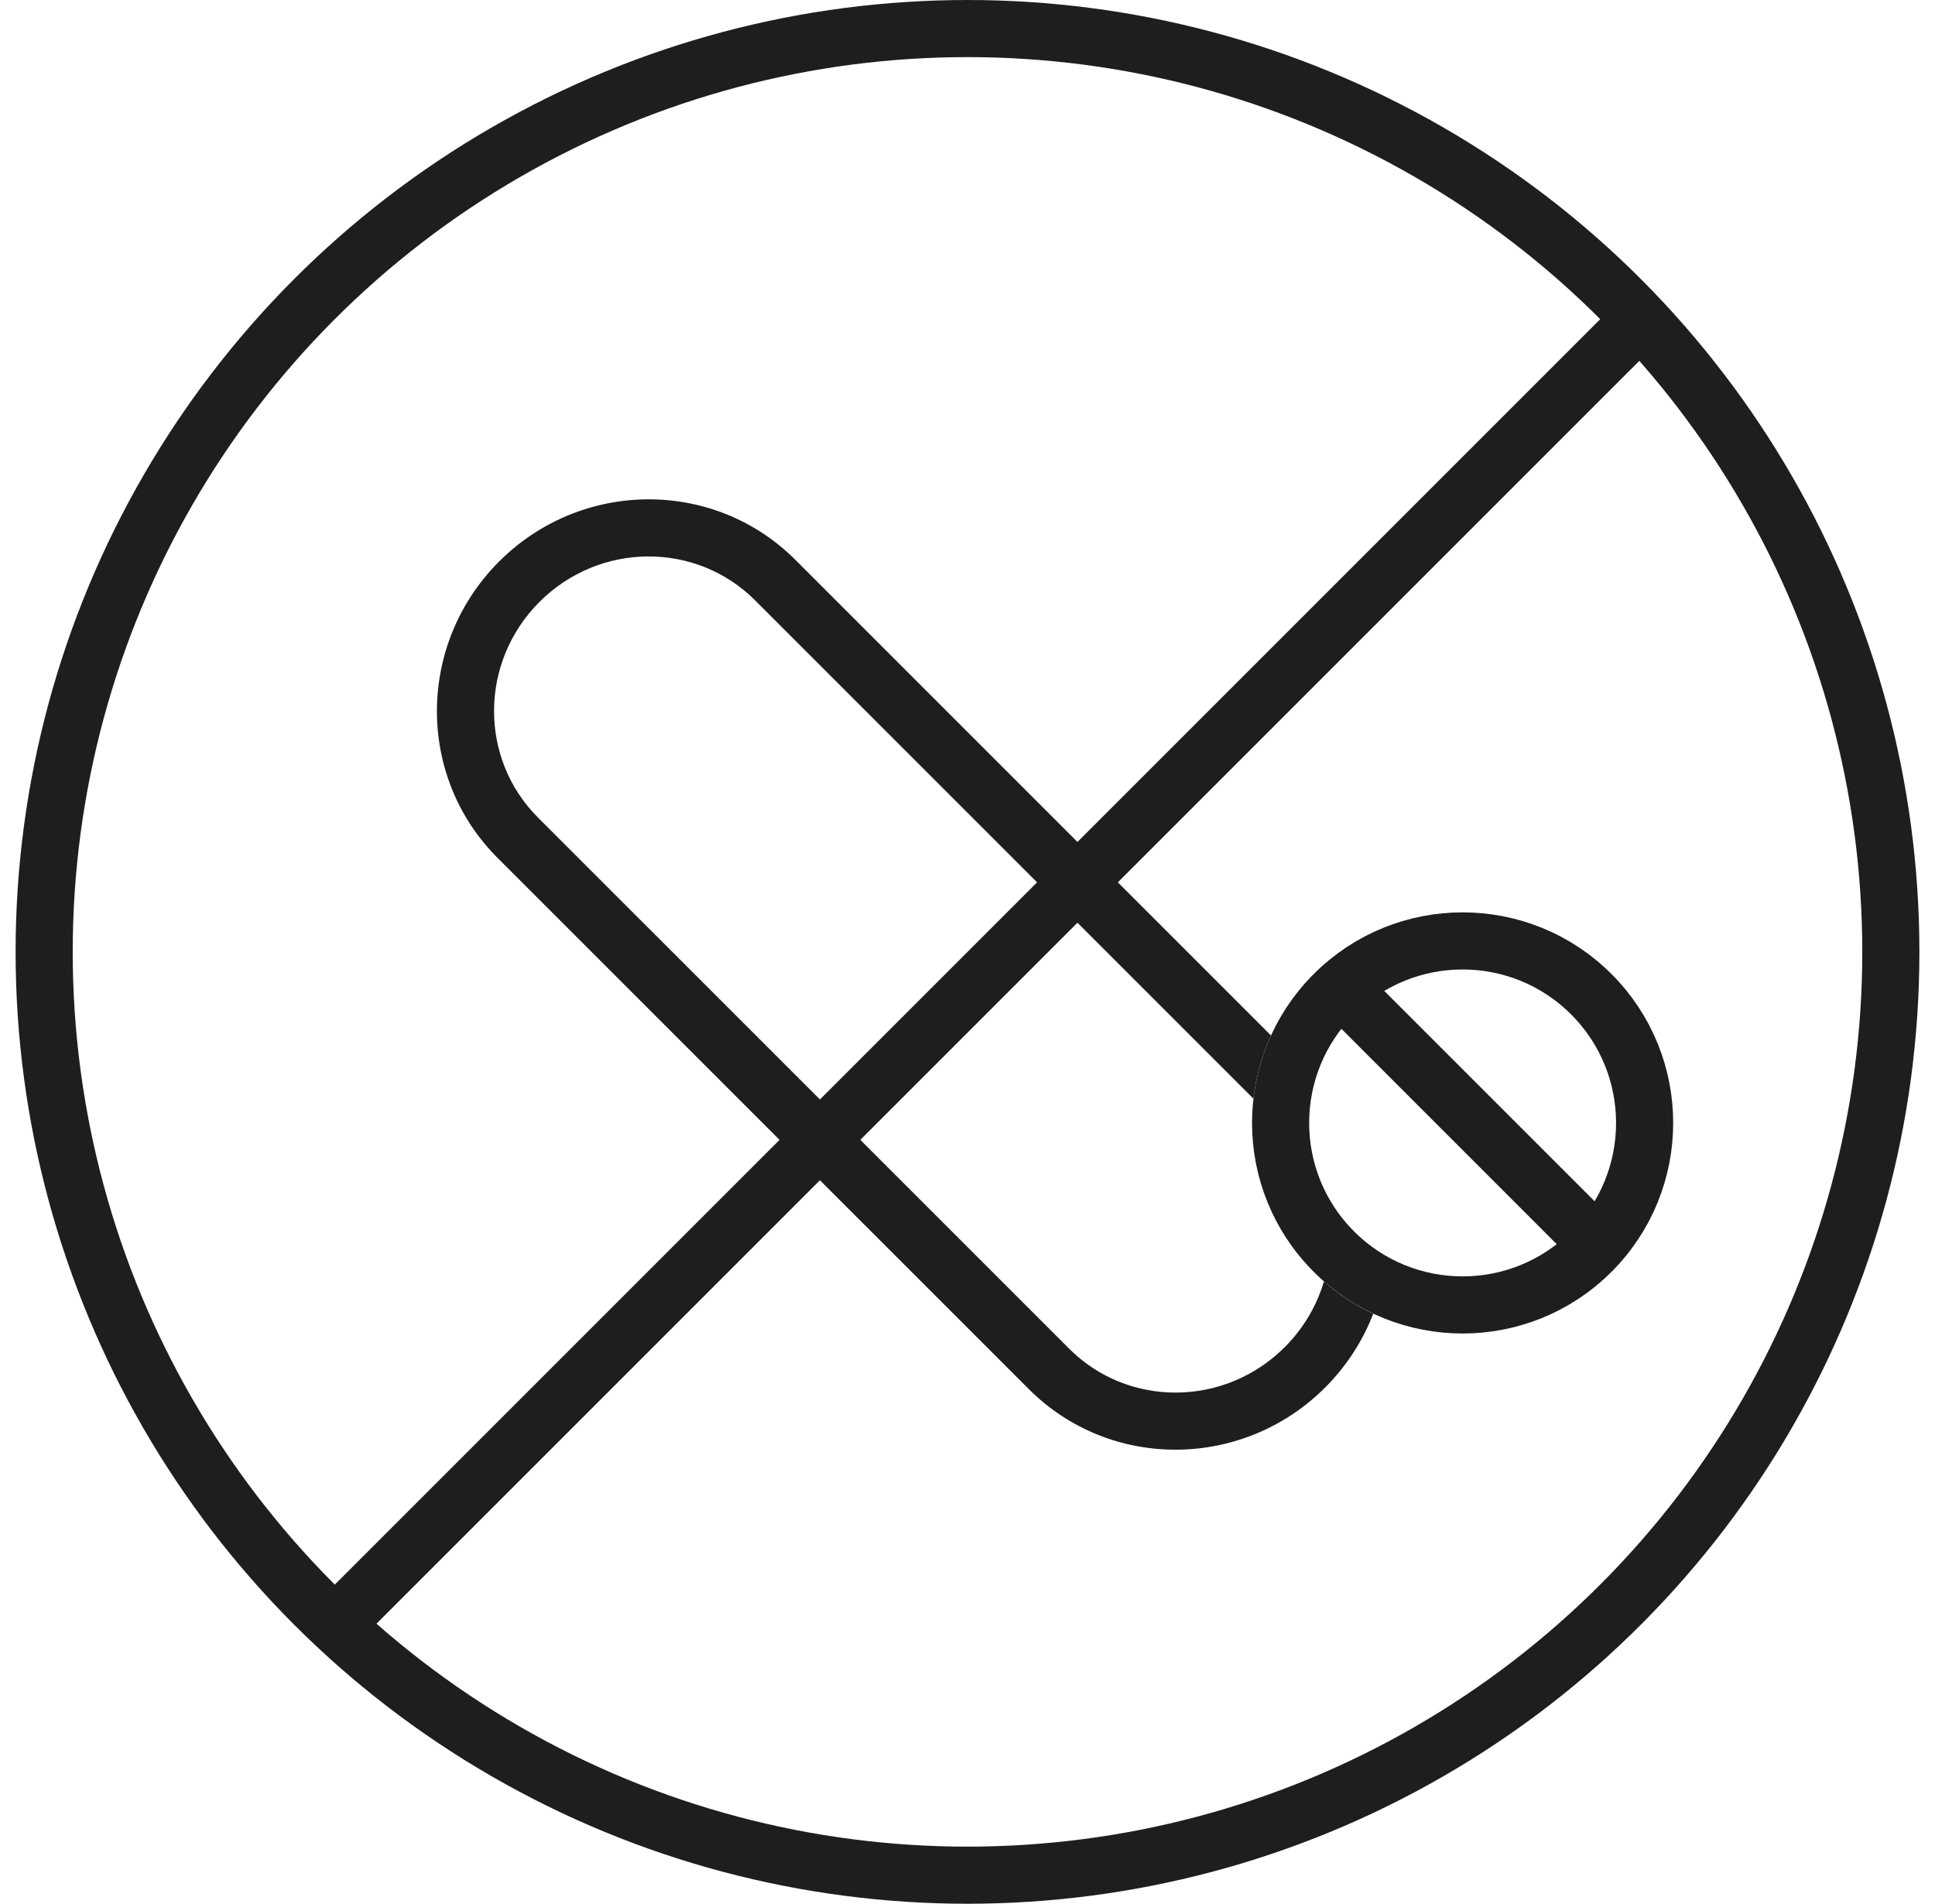
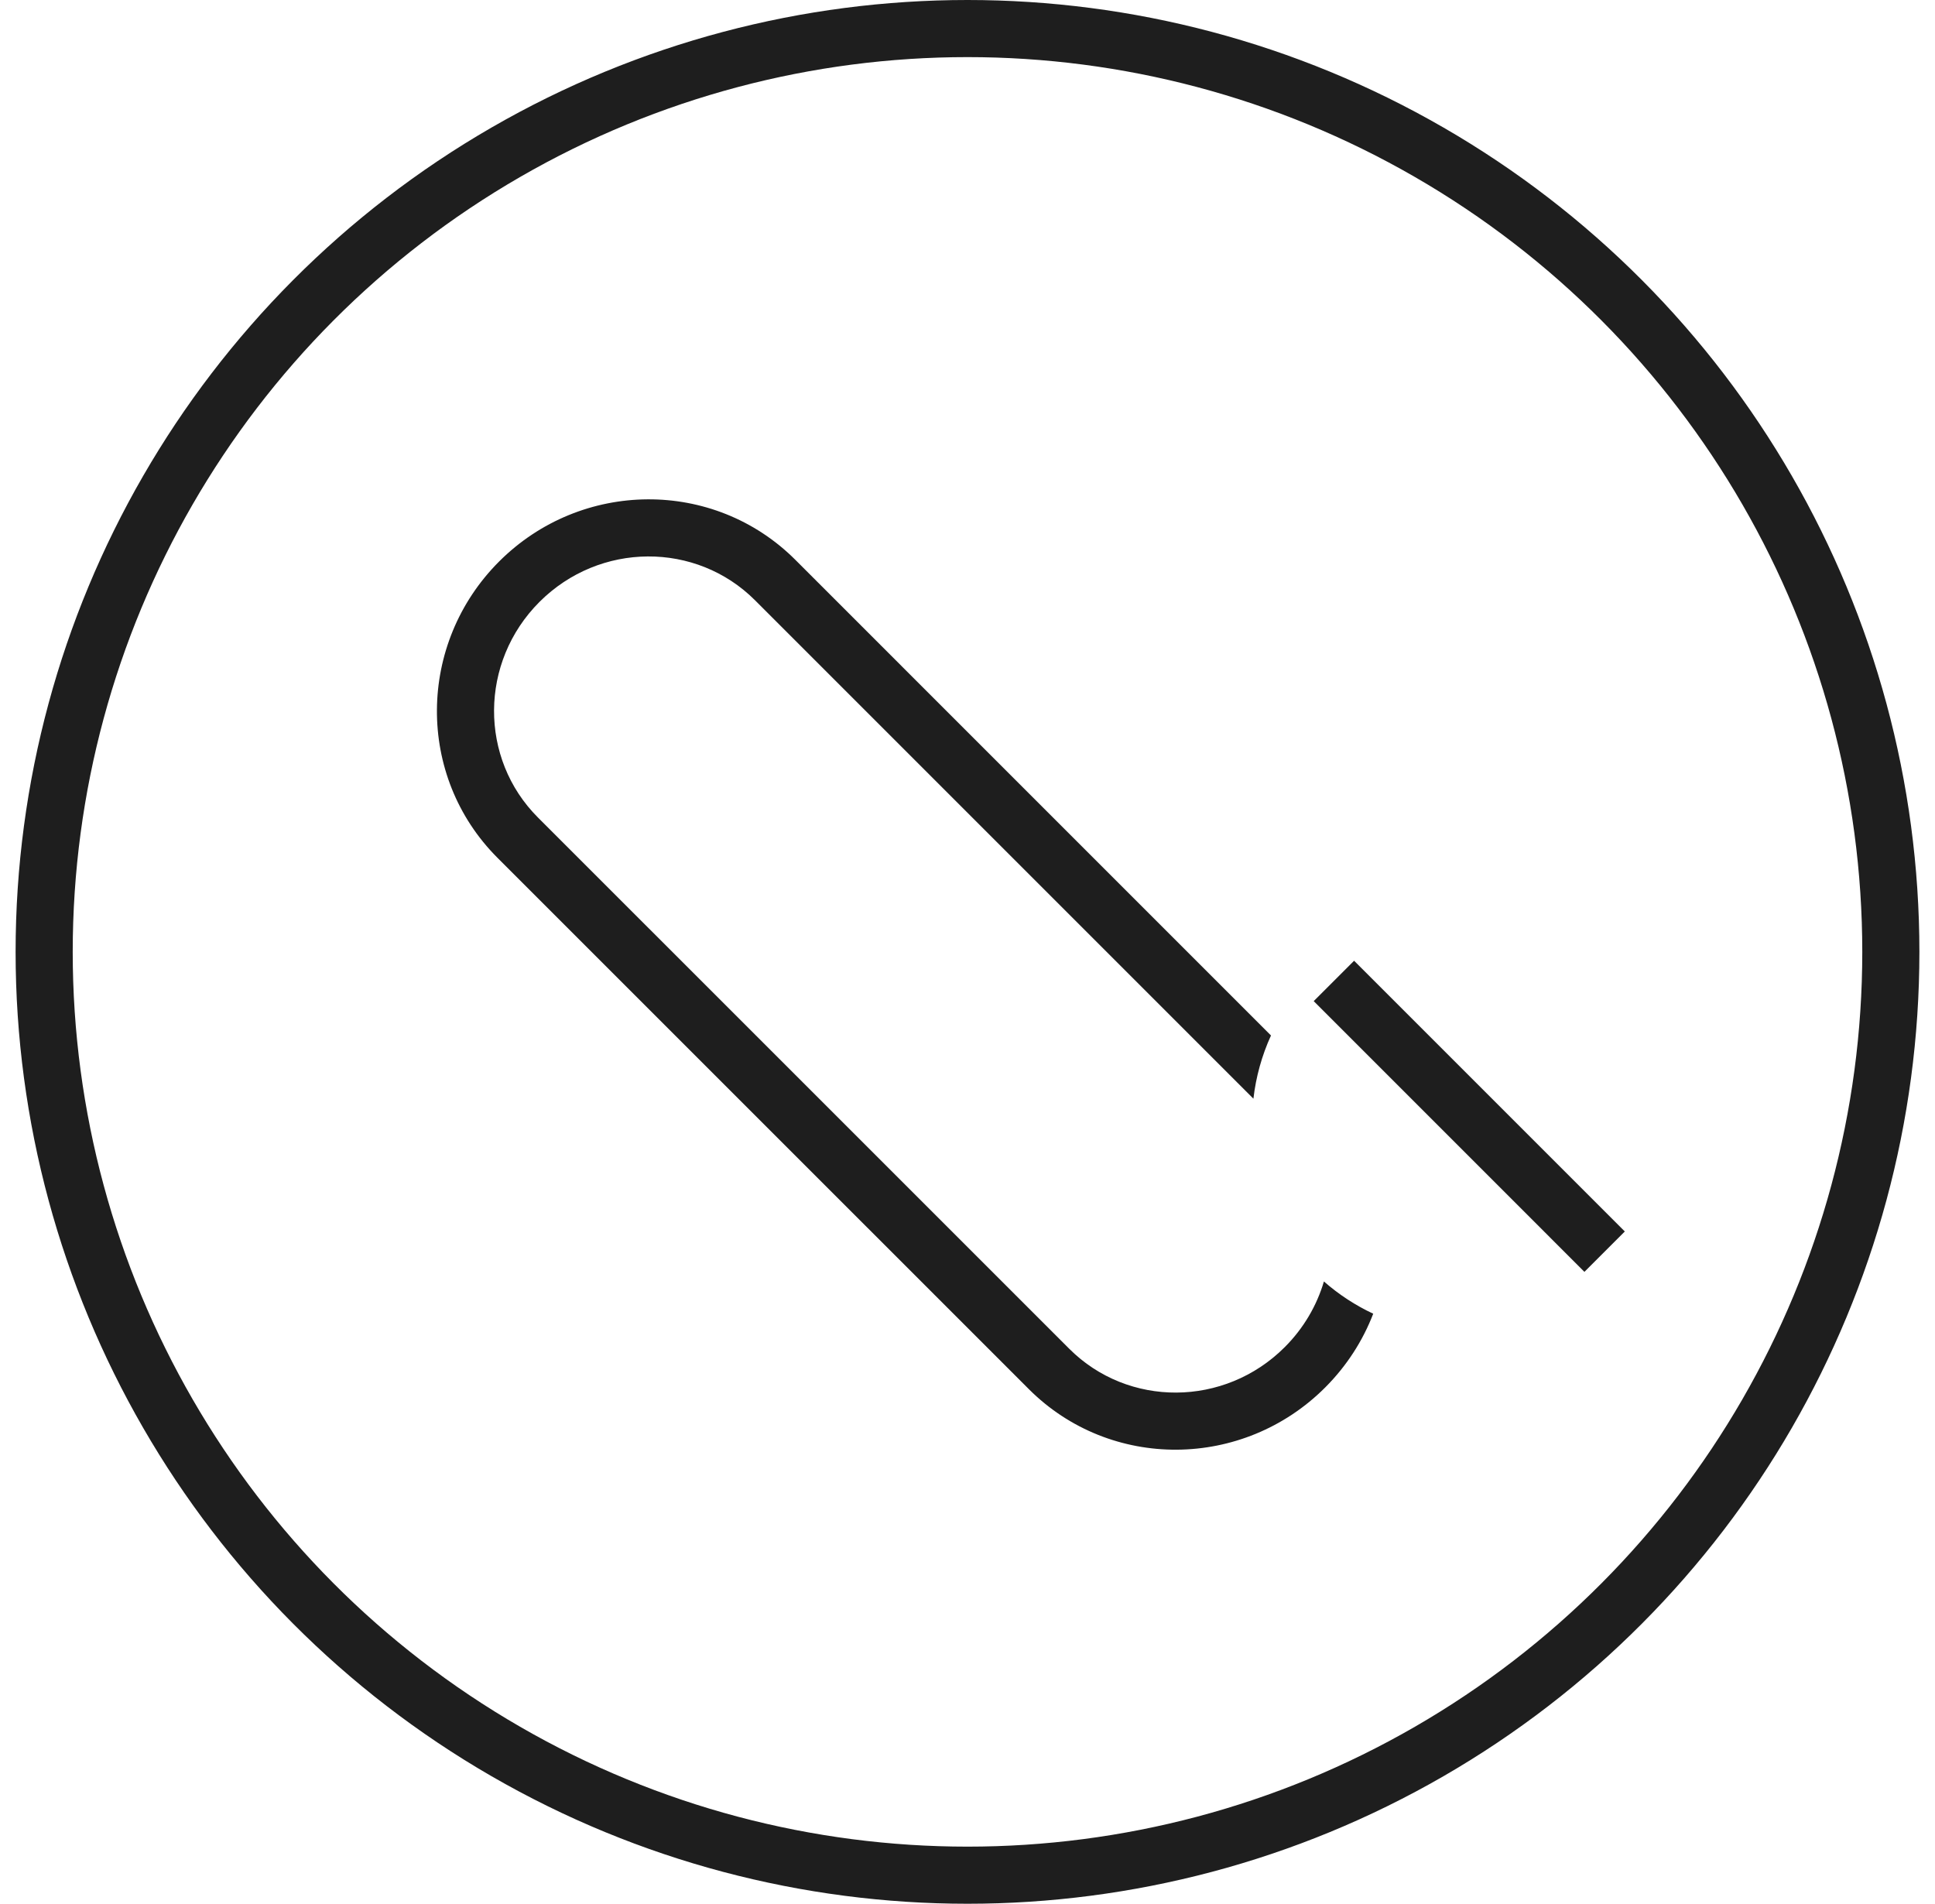
<svg xmlns="http://www.w3.org/2000/svg" class="" width="62" height="61" viewBox="0 0 62 61" fill="none">
  <title fill="none">100% Drug Free</title>
  <g clip-path="url(#clip0_1385_120)" fill="none">
-     <line x1="52.387" y1="10.408" x2="10.907" y2="51.888" stroke="#1E1E1E" stroke-width="1.83px" fill="none" />
    <circle cx="31" cy="30.5" r="29.585" stroke="#1E1E1E" stroke-width="1.83px" fill="none" />
    <path fill-rule="evenodd" clip-rule="evenodd" d="M42.42 41.061C42.193 41.828 41.775 42.555 41.165 43.165C39.236 45.094 36.144 45.102 34.26 43.217L17.234 26.192C15.35 24.307 15.357 21.215 17.286 19.286C19.215 17.357 22.307 17.349 24.192 19.234L40.161 35.204C40.241 34.51 40.429 33.826 40.724 33.179L25.486 17.94C22.871 15.325 18.62 15.364 15.992 17.992C13.364 20.62 13.325 24.871 15.94 27.486L32.966 44.511C35.581 47.126 39.831 47.087 42.459 44.459C43.154 43.764 43.668 42.956 44 42.094C43.438 41.831 42.906 41.487 42.42 41.061Z" fill="#1E1E1E" />
-     <circle cx="46.864" cy="35.981" r="5.832" transform="rotate(-45 46.864 35.981)" stroke="#1E1E1E" stroke-width="1.83px" fill="none" />
    <line x1="42.74" y1="31.431" x2="51.414" y2="40.106" stroke="#1E1E1E" stroke-width="1.83px" fill="none" />
  </g>
  <defs>
    <clipPath id="clip0_1385_120">
      <rect width="61" height="61" fill="white" transform="translate(0.5)" />
    </clipPath>
  </defs>
</svg>